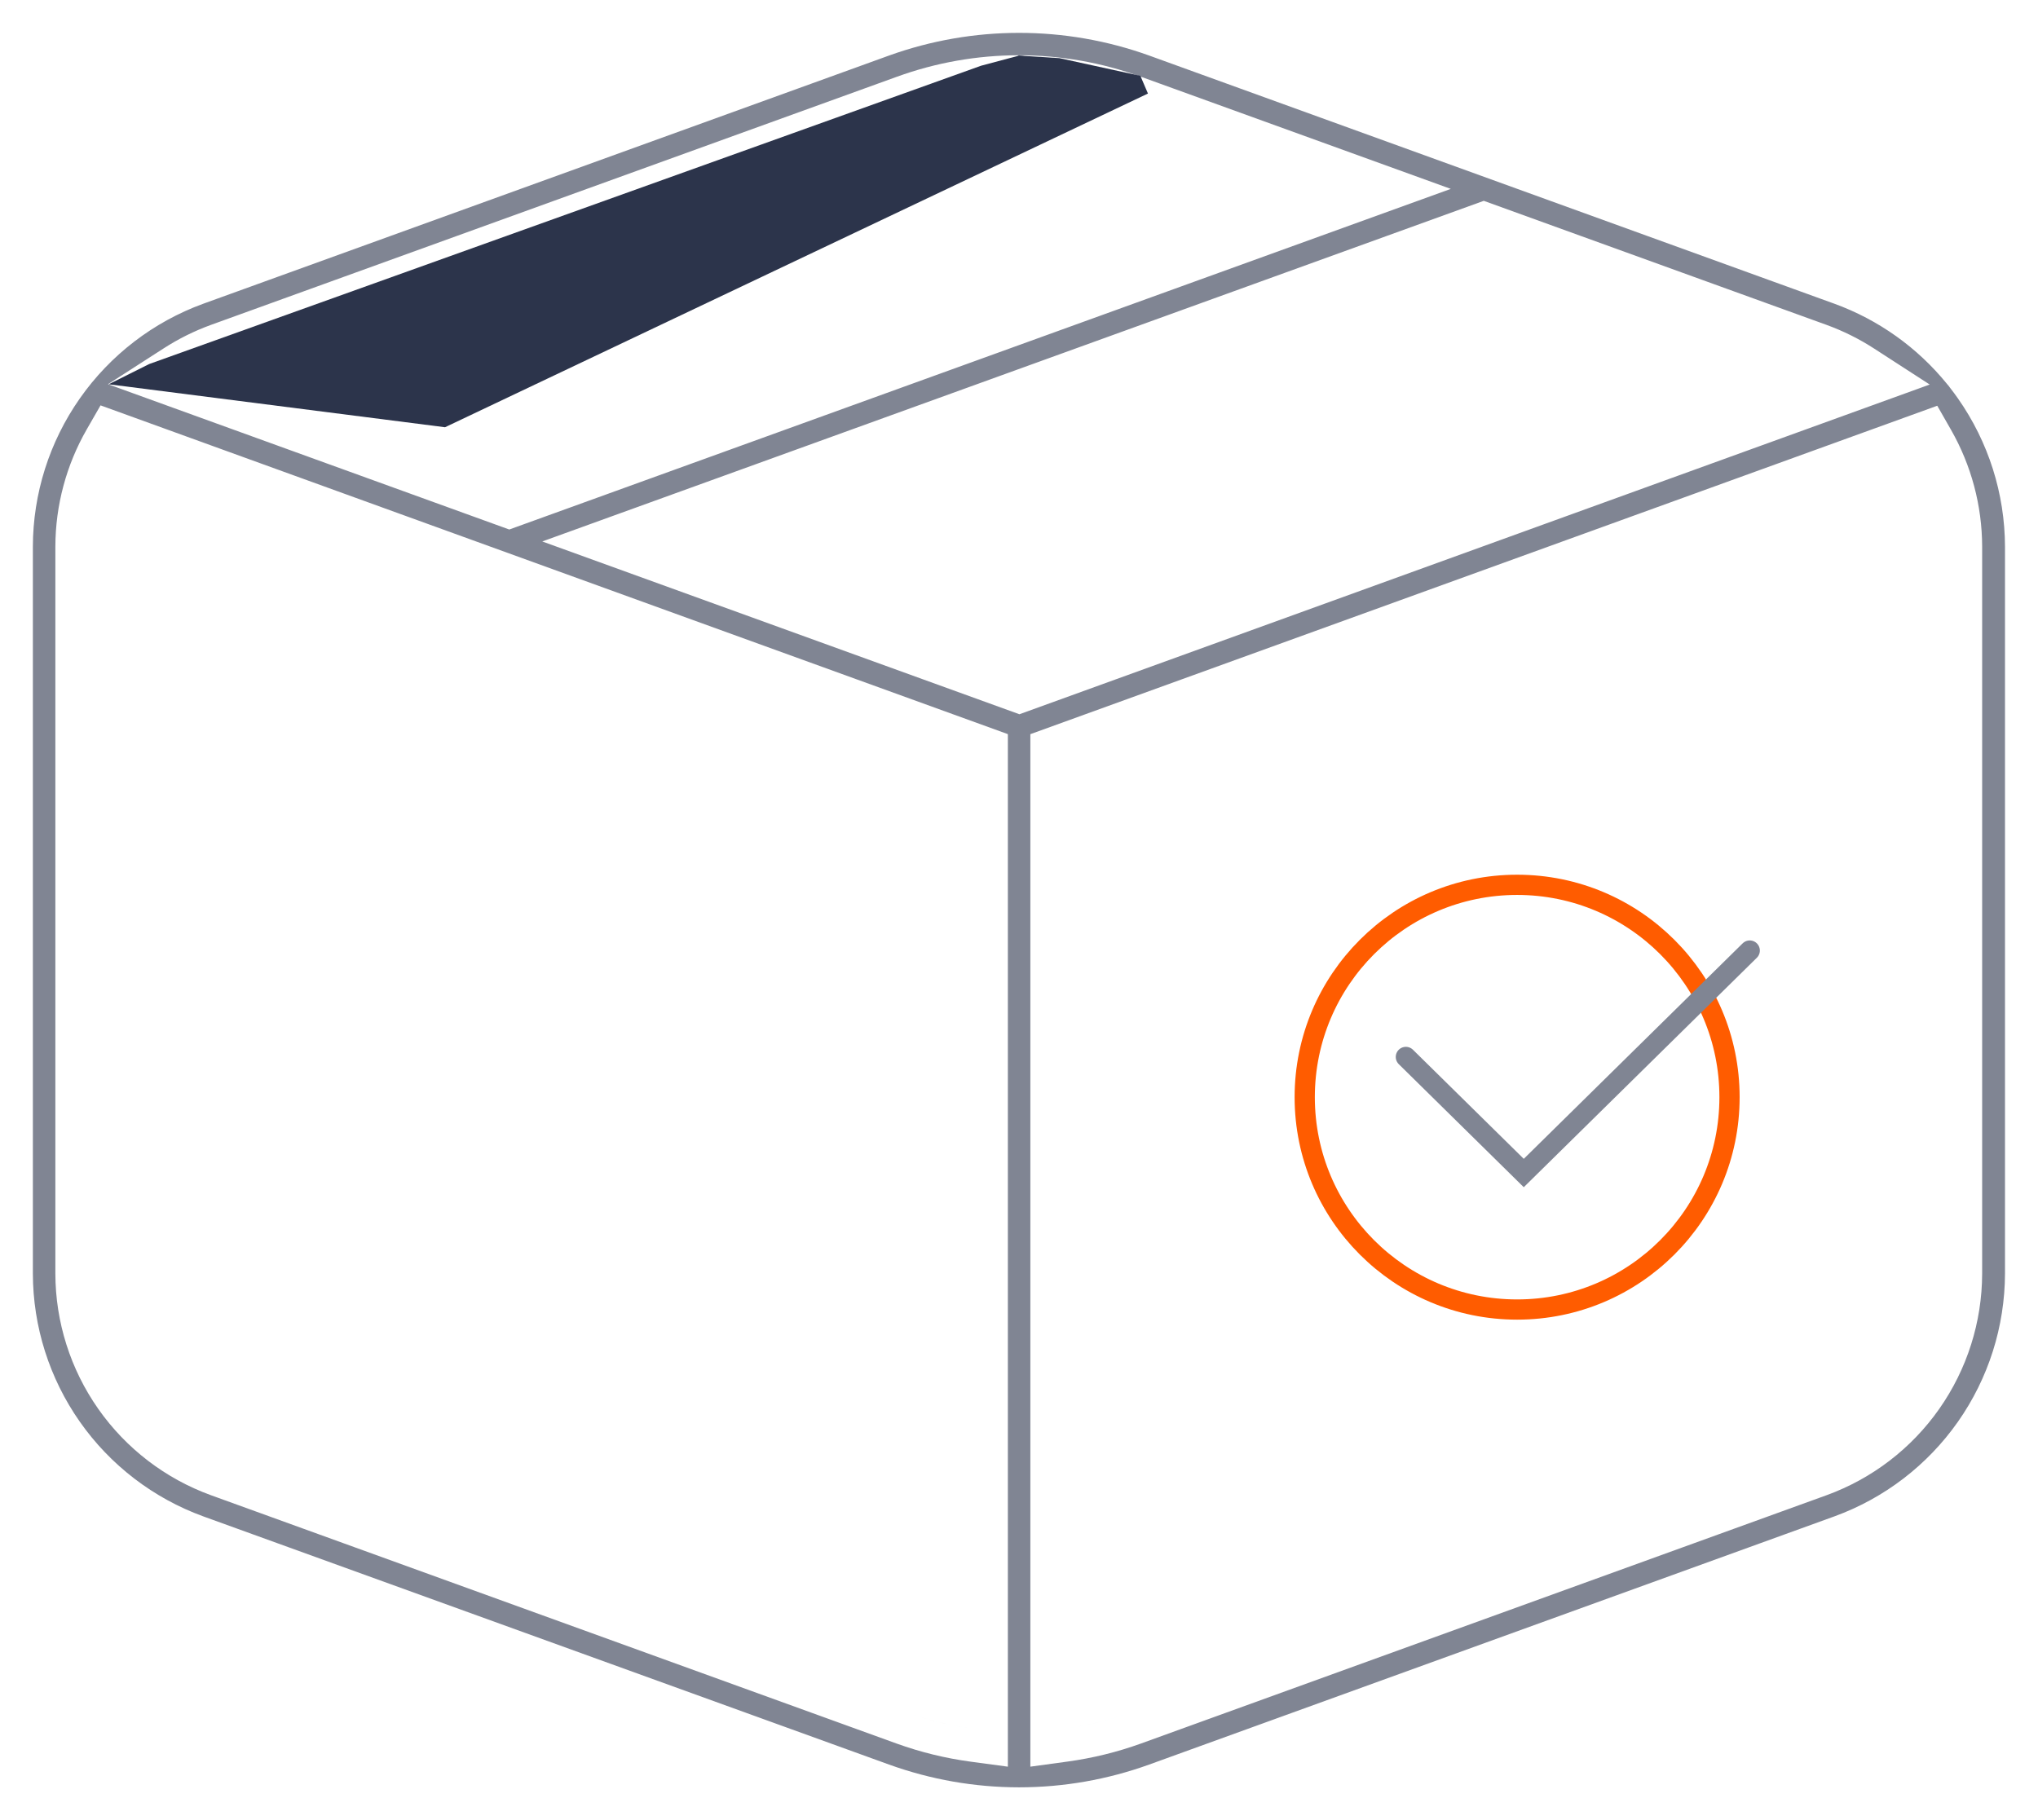
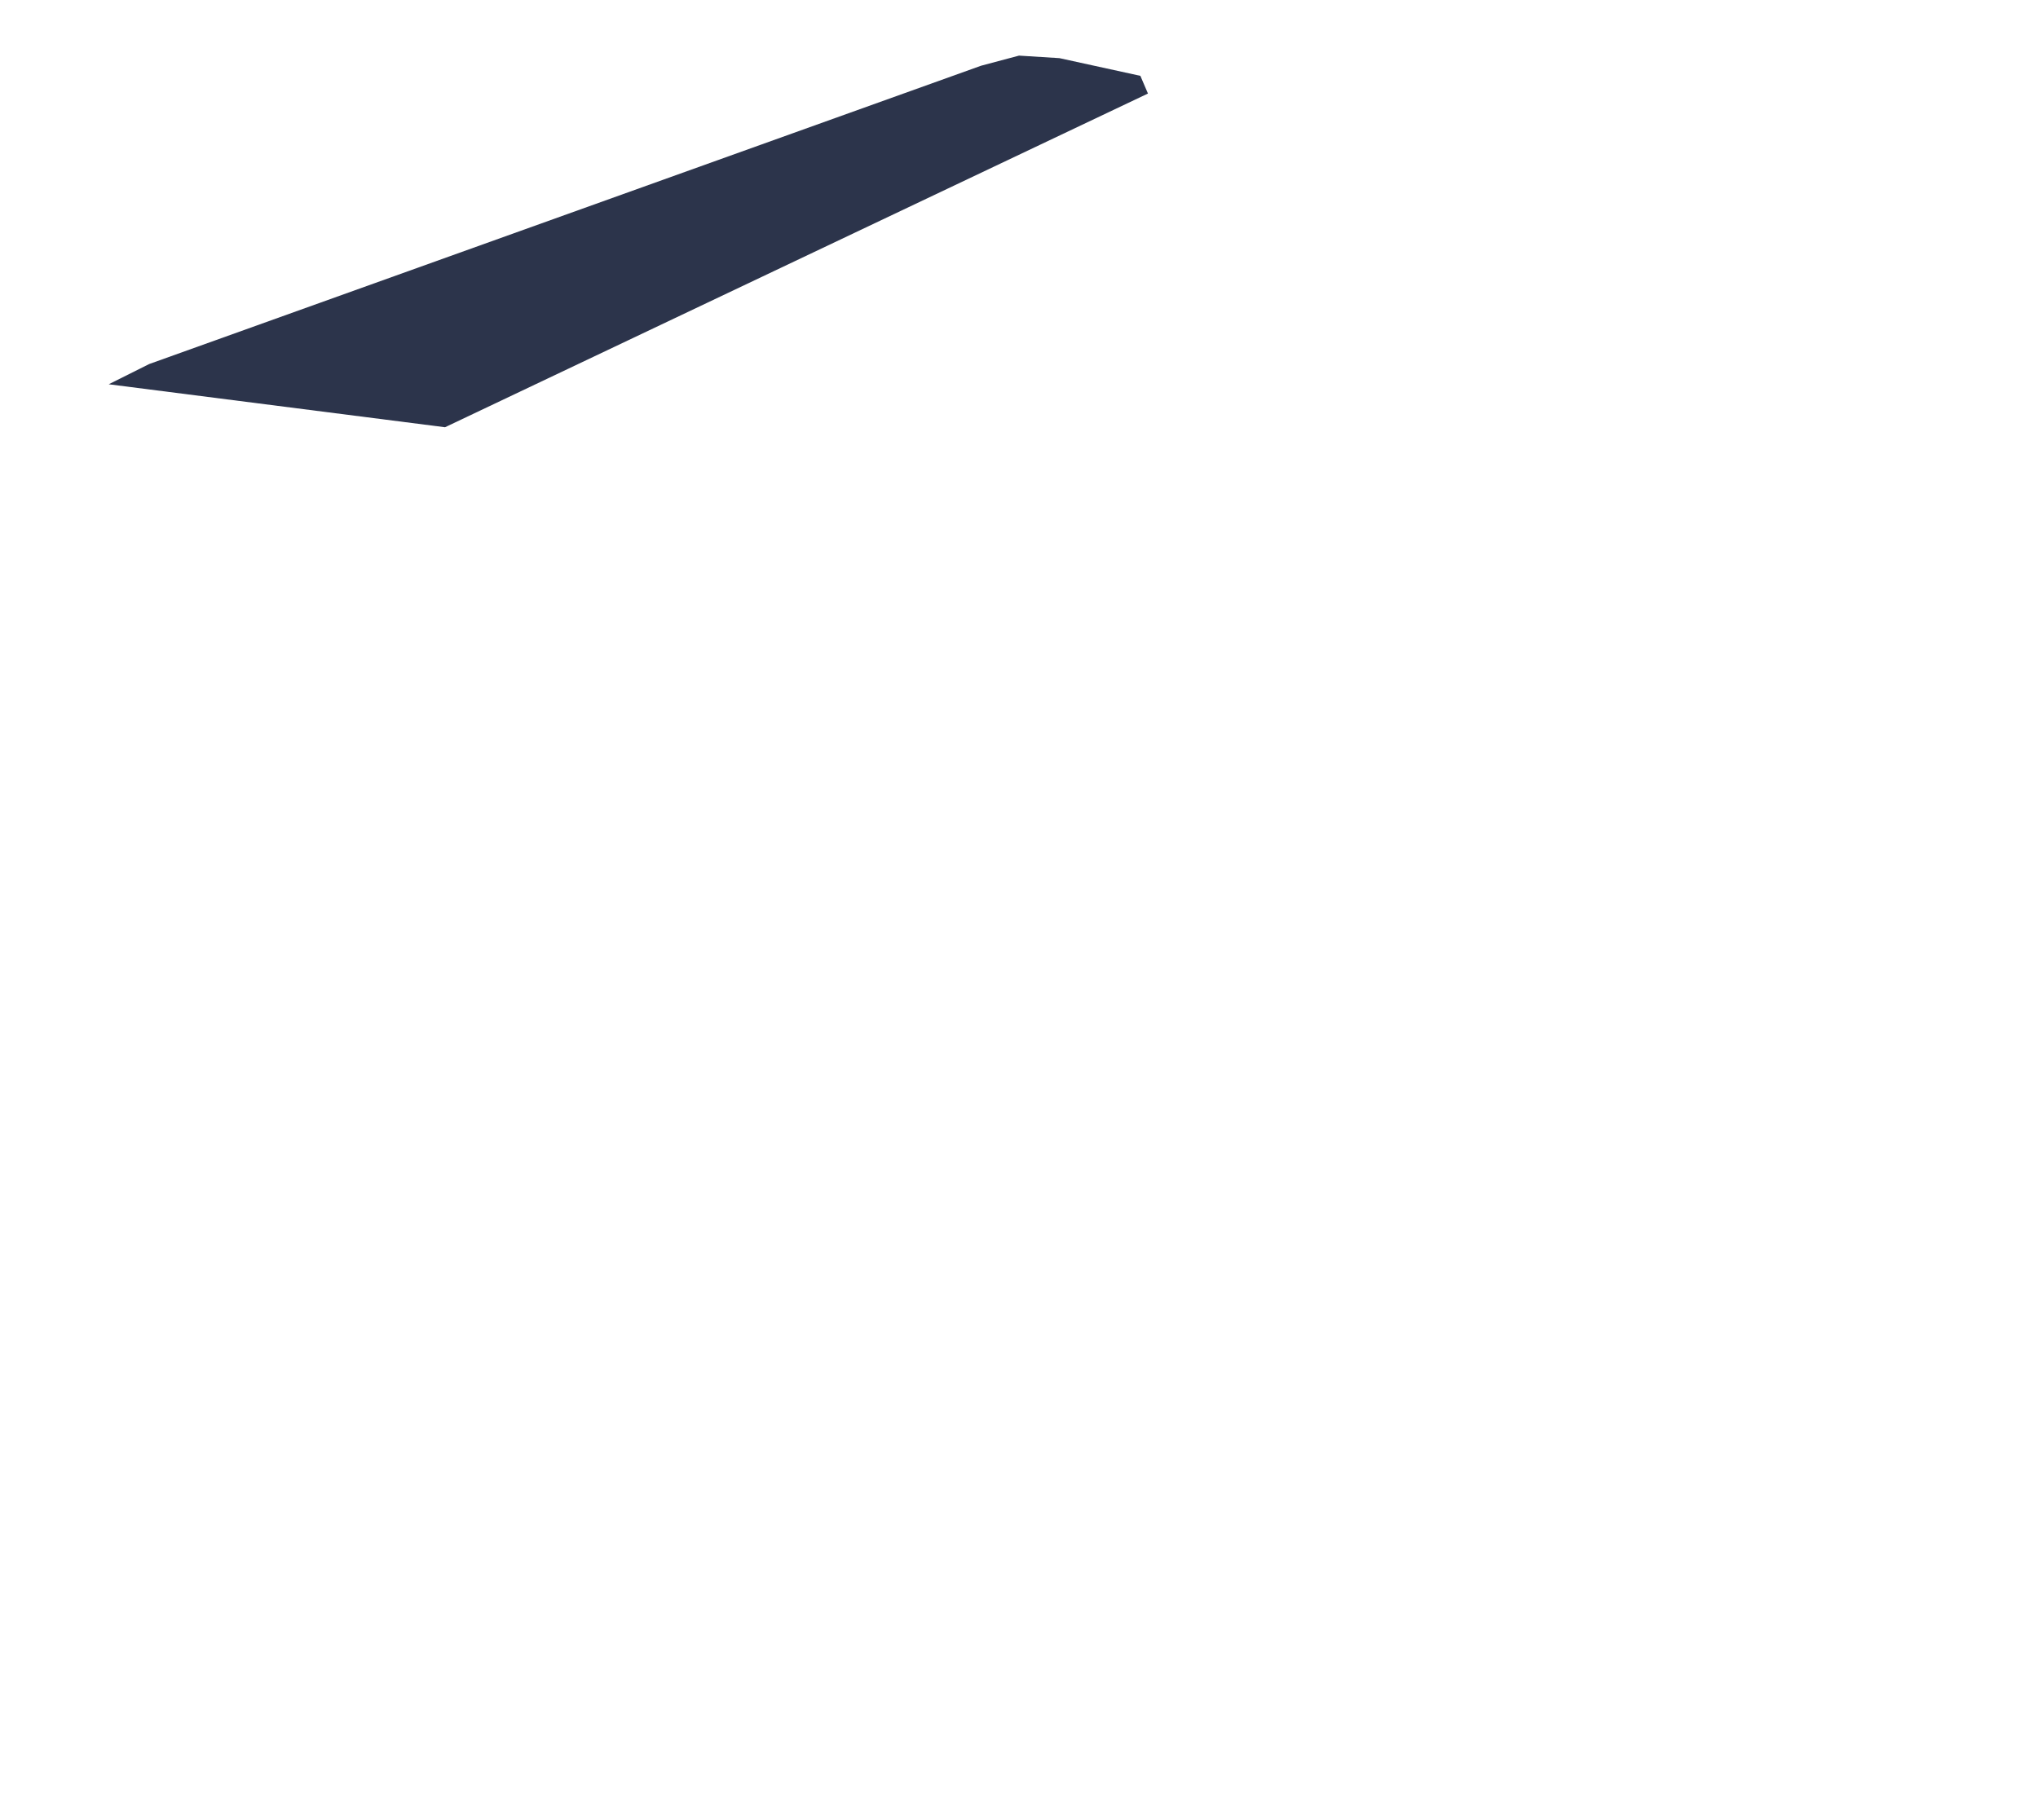
<svg xmlns="http://www.w3.org/2000/svg" width="403" height="360" viewBox="0 0 403 360" fill="none">
-   <path fill-rule="evenodd" clip-rule="evenodd" d="M201.448 359.998C191.955 359.987 182.535 358.334 173.605 355.113L37.966 306.015C26.856 301.969 17.257 294.608 10.466 284.928C3.676 275.248 0.022 263.716 0 251.892V108.123C0.02 96.294 3.672 84.757 10.463 75.071C17.253 65.385 26.853 58.018 37.966 53.965L173.605 4.867C191.65 -1.622 211.393 -1.622 229.438 4.867L364.972 53.965C374.8 57.546 383.446 63.718 390.014 71.793L390.022 71.801C390.298 72.103 390.552 72.422 390.782 72.758C391.369 73.512 391.939 74.282 392.49 75.067C399.286 84.753 402.945 96.291 402.973 108.123V251.892C402.943 263.719 399.283 275.252 392.486 284.931C385.69 294.611 376.086 301.97 364.972 306.015L229.438 355.113C220.507 358.334 211.087 359.987 201.593 359.998C201.569 359.999 201.545 359.999 201.521 359.999C201.497 359.999 201.472 359.999 201.448 359.998ZM192.797 341.979C188.279 341.369 183.81 340.28 179.467 338.712L43.933 289.614C36.186 286.797 29.491 281.669 24.754 274.922C20.017 268.175 17.466 260.136 17.448 251.892V108.123C17.462 101.091 19.317 94.207 22.799 88.145L192.797 149.755V341.979ZM210.245 341.96C214.715 341.347 219.137 340.264 223.436 338.712L358.97 289.614C366.717 286.797 373.413 281.669 378.15 274.922C382.887 268.175 385.437 260.136 385.456 251.892V108.123C385.442 101.121 383.603 94.265 380.149 88.222L210.245 149.763V341.96ZM201.583 134.351L367.07 74.399C364.544 72.763 361.828 71.407 358.97 70.366L293.407 46.632L126.324 107.092L201.583 134.351ZM390.014 71.793C383.446 63.718 374.8 57.546 364.972 53.965L229.438 4.867C211.393 -1.622 191.65 -1.622 173.605 4.867L37.966 53.965C26.853 58.018 17.253 65.385 10.463 75.071C3.672 84.757 0.02 96.294 0 108.123V251.892C0.022 263.716 3.676 275.248 10.466 284.928C17.257 294.608 26.856 301.969 37.966 306.015L173.605 355.113C182.535 358.334 191.955 359.987 201.448 359.998C201.472 359.999 201.497 359.999 201.521 359.999C201.545 359.999 201.569 359.999 201.593 359.998C211.087 359.987 220.507 358.334 229.438 355.113L364.972 306.015C376.086 301.97 385.69 294.611 392.486 284.931C399.283 275.252 402.943 263.719 402.973 251.892V108.123C402.945 96.291 399.286 84.753 392.49 75.067C391.939 74.282 391.369 73.512 390.782 72.758C390.552 72.422 390.298 72.103 390.022 71.801L390.014 71.793ZM385.229 76.192L385.093 76.044L384.972 75.895C379.144 68.73 371.471 63.253 362.751 60.074L362.746 60.072L227.238 10.984C227.236 10.983 227.234 10.982 227.232 10.982C210.612 5.006 192.43 5.006 175.81 10.982L175.805 10.984L40.193 60.072C40.191 60.073 40.188 60.074 40.185 60.075C30.326 63.672 21.809 70.209 15.785 78.802C9.76 87.396 6.519 97.633 6.5 108.129V251.886C6.521 262.376 9.763 272.607 15.787 281.195C21.812 289.783 30.328 296.314 40.184 299.905C40.186 299.906 40.188 299.907 40.191 299.908L175.811 348.999L175.814 349C184.039 351.966 192.714 353.488 201.456 353.498L201.481 353.498L201.506 353.499L201.521 353.499L201.535 353.499L201.56 353.498L201.585 353.498C210.328 353.488 219.004 351.966 227.229 349L227.232 348.999L362.749 299.907C372.612 296.318 381.135 289.786 387.167 281.196C393.196 272.609 396.444 262.379 396.473 251.887C396.473 251.883 396.473 251.88 396.473 251.876V108.138C396.473 108.134 396.473 108.13 396.473 108.126C396.446 97.629 393.198 87.394 387.169 78.801C386.68 78.104 386.175 77.421 385.653 76.751L385.533 76.597L385.423 76.436C385.364 76.35 385.299 76.269 385.229 76.192ZM177.26 344.826L41.72 295.726L41.712 295.723C32.713 292.451 24.936 286.494 19.434 278.657C13.932 270.82 10.969 261.482 10.948 251.907L10.948 251.9V108.11C10.964 99.942 13.118 91.947 17.162 84.907L19.881 80.174L199.297 145.197V349.414L191.928 348.42C186.956 347.75 182.039 346.551 177.26 344.826ZM203.745 349.412V145.204L383.079 80.248L385.793 84.997C389.803 92.016 391.939 99.977 391.956 108.11V251.9L391.956 251.907C391.934 261.482 388.972 270.82 383.469 278.657C377.967 286.494 370.19 292.451 361.191 295.723L225.643 344.826C220.913 346.534 216.047 347.725 211.127 348.4L203.745 349.412ZM381.586 76.053L201.583 141.264L107.229 107.089L293.408 39.72L361.195 64.259C364.515 65.468 367.668 67.043 370.602 68.942L381.586 76.053ZM22.799 88.145L192.797 149.755V341.979C190.616 341.684 188.446 341.278 186.297 340.761C183.994 340.206 181.714 339.523 179.467 338.712L43.933 289.614C36.186 286.797 29.491 281.669 24.754 274.922C20.017 268.175 17.466 260.136 17.448 251.892V108.123C17.462 101.091 19.317 94.207 22.799 88.145ZM21.361 75.987L32.397 68.88C35.304 67.008 38.425 65.455 41.709 64.259L41.715 64.256L177.313 15.195C177.315 15.195 177.317 15.194 177.319 15.193C185.054 12.377 193.221 10.934 201.452 10.93L201.469 10.93L201.472 10.93L194.5 16.5L201.468 17.43M225.653 15.193C217.902 12.374 209.719 10.931 201.472 10.93ZM225.653 15.193L225.658 15.195L286.883 37.358L100.707 104.726L21.361 75.987M385.456 251.892C385.437 260.136 382.887 268.175 378.15 274.922C373.413 281.669 366.717 286.797 358.97 289.614L223.436 338.712C221.234 339.507 219.001 340.179 216.745 340.727C214.595 341.25 212.426 341.661 210.245 341.96V149.763L380.149 88.222C383.603 94.265 385.442 101.121 385.456 108.123V251.892ZM367.07 74.399C364.565 72.777 361.875 71.431 359.044 70.393C359.019 70.384 358.995 70.375 358.97 70.366L293.407 46.632L126.324 107.092L201.583 134.351L367.07 74.399Z" fill="#808593" />
  <path d="M29.5 72L21.5 76L88 84.5L227 18.5L225.5 15L209.5 11.5L201.5 11L194 13L29.5 72Z" fill="#2C344B" />
-   <circle cx="300" cy="217" r="42" stroke="#FF5C00" stroke-width="4" />
-   <path d="M278 209.043L301.314 232L346 188" stroke="#808593" stroke-width="4" stroke-linecap="round" />
</svg>